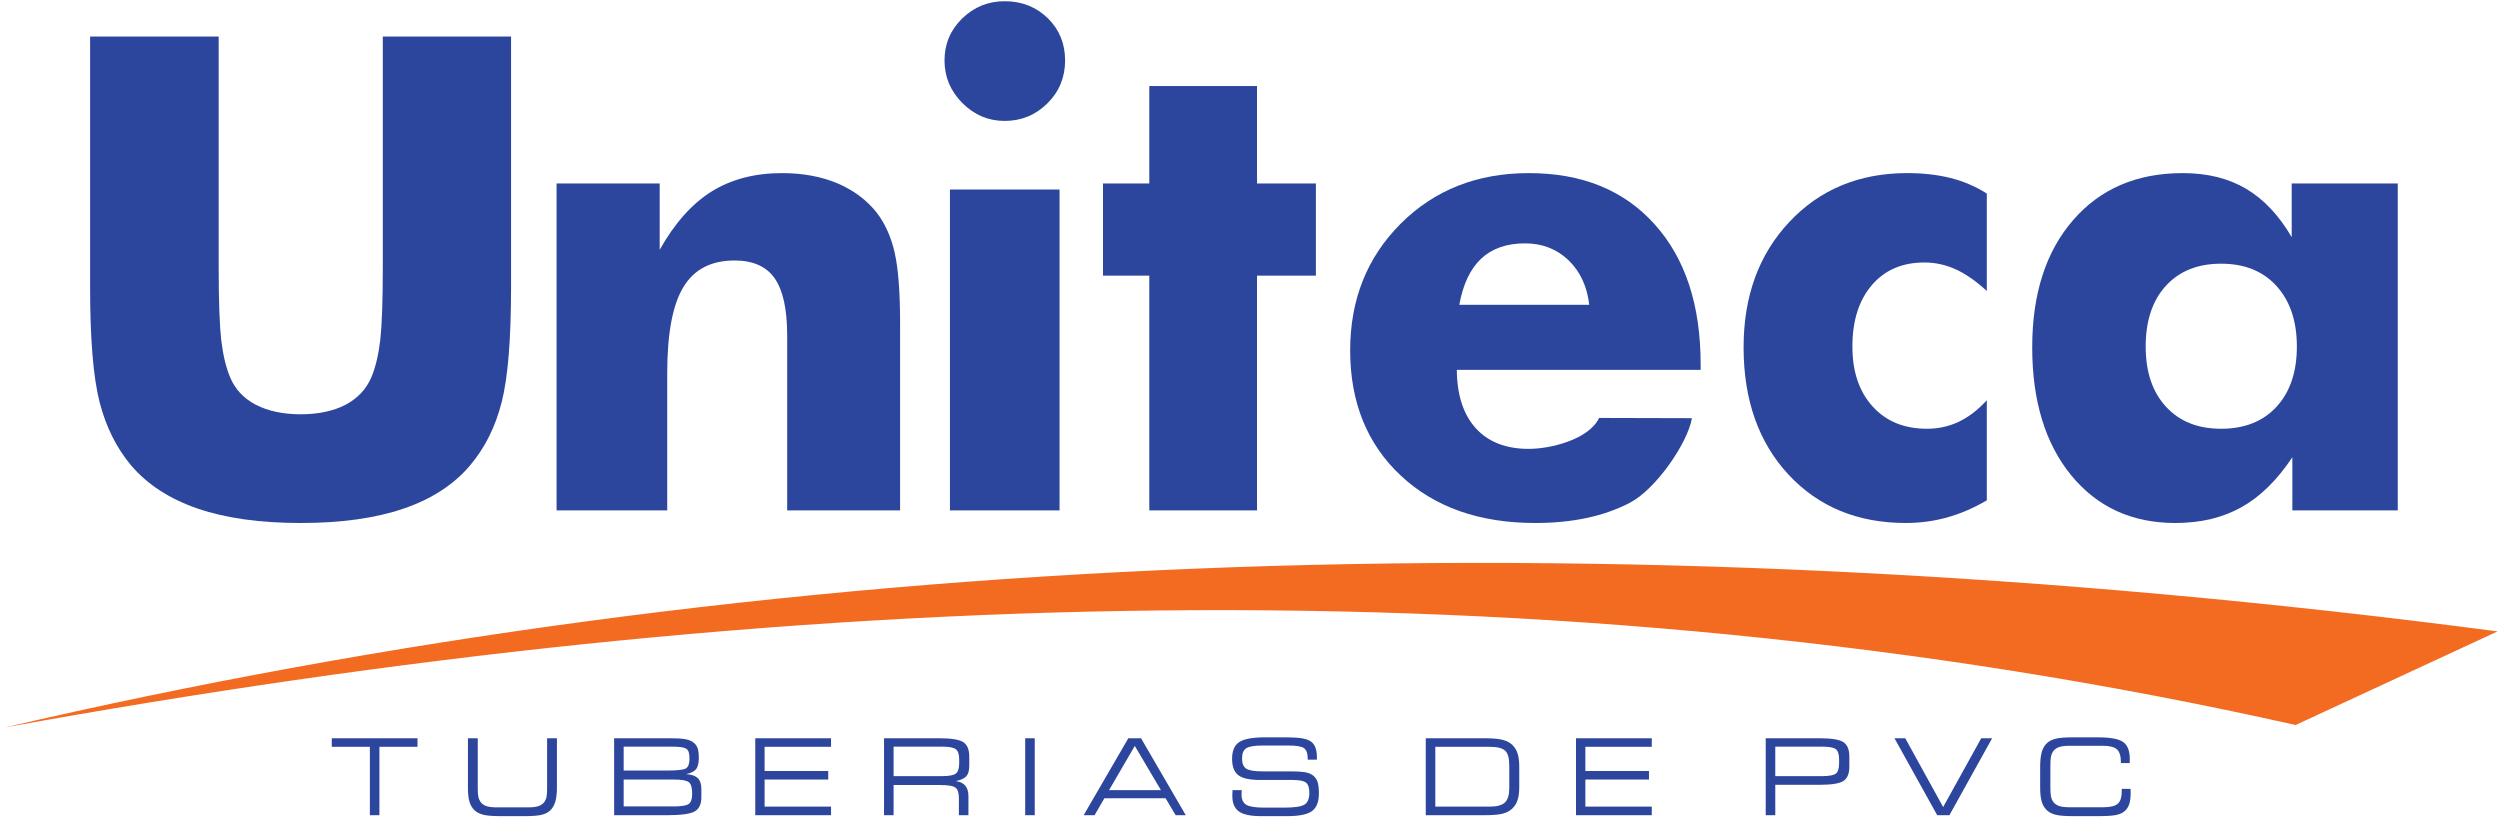
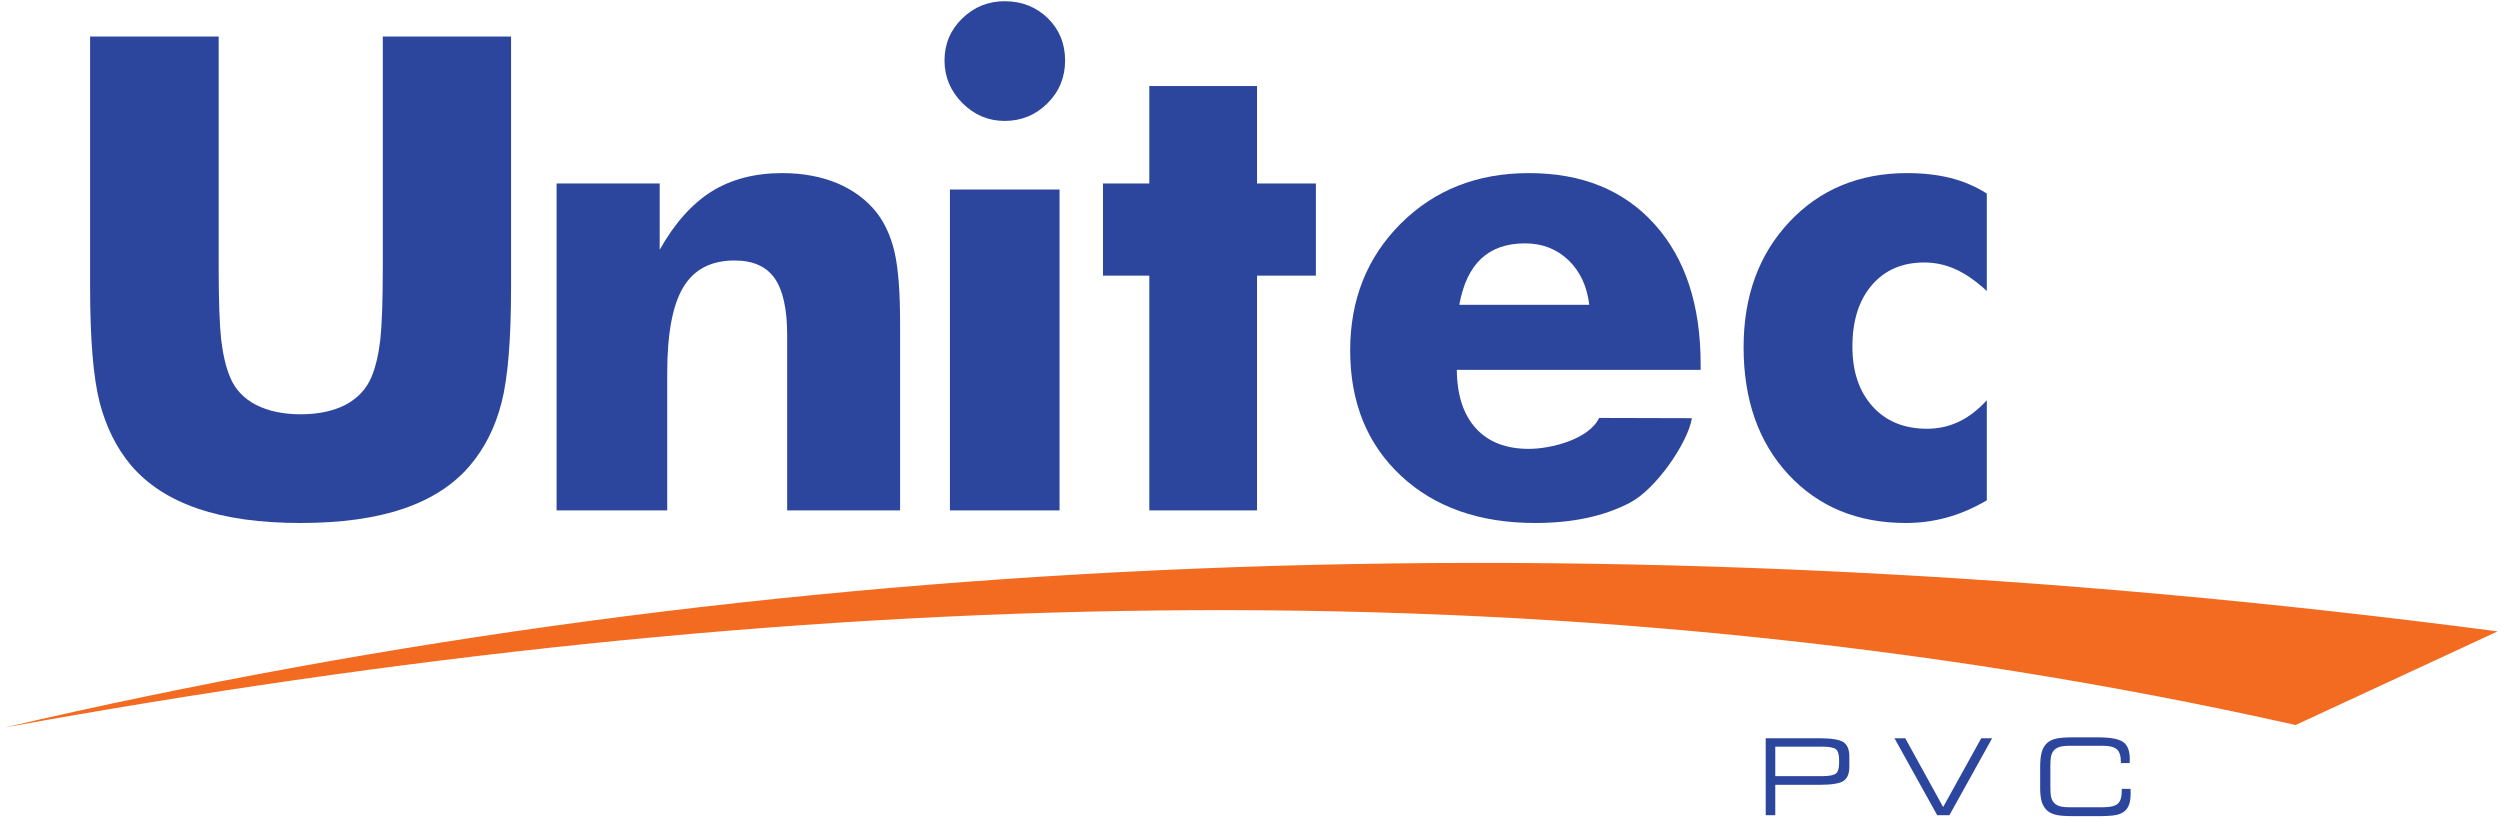
<svg xmlns="http://www.w3.org/2000/svg" width="478pt" height="157pt" viewBox="0 0 478 157" version="1.1">
  <g id="surface1">
    <path style=" stroke:none;fill-rule:evenodd;fill:rgb(17.599%,27.499%,61.6%);fill-opacity:1;" d="M 17.227 6.988 L 41.812 6.988 L 41.812 51.055 C 41.812 57.539 41.98 62.184 42.297 65.016 C 42.637 67.824 43.184 70.191 43.984 72.094 C 44.914 74.395 46.578 76.168 48.918 77.395 C 51.262 78.598 54.129 79.211 57.504 79.211 C 60.875 79.211 63.723 78.598 66.062 77.395 C 68.383 76.168 70.047 74.395 71.02 72.094 C 71.82 70.191 72.367 67.824 72.707 65.016 C 73.023 62.184 73.191 57.539 73.191 51.055 L 73.191 6.988 L 97.715 6.988 L 97.715 54.898 C 97.715 64.824 97.125 72.156 95.922 76.887 C 94.719 81.621 92.719 85.633 89.871 88.992 C 86.793 92.645 82.531 95.414 77.156 97.25 C 71.758 99.09 65.199 99.996 57.504 99.996 C 49.762 99.996 43.207 99.09 37.828 97.25 C 32.453 95.414 28.191 92.645 25.07 88.992 C 22.266 85.633 20.262 81.621 19.039 76.887 C 17.836 72.156 17.227 64.824 17.227 54.898 L 17.227 6.988 " />
    <path style=" stroke:none;fill-rule:evenodd;fill:rgb(17.599%,27.499%,61.6%);fill-opacity:1;" d="M 106.418 97.59 L 106.418 35.082 L 126.133 35.082 L 126.133 47.758 C 128.98 42.688 132.301 38.969 136.039 36.625 C 139.797 34.281 144.297 33.098 149.535 33.098 C 153.48 33.098 157.008 33.754 160.086 35.039 C 163.18 36.352 165.68 38.211 167.617 40.637 C 169.23 42.75 170.387 45.309 171.066 48.328 C 171.746 51.328 172.098 55.824 172.098 61.805 L 172.098 97.59 L 150.508 97.59 L 150.508 64.105 C 150.508 59.102 149.703 55.488 148.113 53.207 C 146.523 50.945 143.965 49.805 140.453 49.805 C 135.977 49.805 132.715 51.496 130.672 54.875 C 128.609 58.254 127.574 63.75 127.574 71.352 L 127.574 97.59 L 106.418 97.59 " />
    <path style=" stroke:none;fill-rule:evenodd;fill:rgb(17.599%,27.499%,61.6%);fill-opacity:1;" d="M 181.629 97.59 L 181.629 36.238 L 202.586 36.238 L 202.586 97.59 L 181.629 97.59 " />
    <path style=" stroke:none;fill-rule:evenodd;fill:rgb(17.599%,27.499%,61.6%);fill-opacity:1;" d="M 180.59 11.559 C 180.59 8.426 181.711 5.746 183.953 3.547 C 186.219 1.344 188.922 0.234 192.09 0.234 C 195.375 0.234 198.117 1.324 200.344 3.484 C 202.547 5.648 203.648 8.344 203.648 11.559 C 203.648 14.77 202.527 17.508 200.281 19.746 C 198.02 21.988 195.293 23.121 192.09 23.121 C 188.965 23.121 186.258 21.969 183.992 19.688 C 181.73 17.406 180.59 14.691 180.59 11.559 " />
    <path style=" stroke:none;fill-rule:evenodd;fill:rgb(17.599%,27.499%,61.6%);fill-opacity:1;" d="M 219.746 97.59 L 219.746 52.703 L 210.891 52.703 L 210.891 35.082 L 219.746 35.082 L 219.746 16.449 L 240.344 16.449 L 240.344 35.082 L 251.598 35.082 L 251.598 52.703 L 240.344 52.703 L 240.344 97.59 L 219.746 97.59 " />
    <path style=" stroke:none;fill-rule:evenodd;fill:rgb(17.599%,27.499%,61.6%);fill-opacity:1;" d="M 303.863 58.277 C 303.449 54.73 302.121 51.898 299.887 49.742 C 297.648 47.609 294.871 46.531 291.598 46.531 C 288.074 46.531 285.277 47.504 283.184 49.469 C 281.109 51.434 279.723 54.367 279.02 58.277 Z M 325.164 70.719 L 278.543 70.719 C 278.582 75.555 279.805 79.273 282.188 81.895 C 284.57 84.516 287.949 85.824 292.32 85.824 C 296.418 85.824 303.77 84.059 305.75 79.91 L 323.496 79.957 C 322.68 84.73 316.629 93.492 311.695 96.09 C 306.766 98.688 300.715 99.996 293.547 99.996 C 282.852 99.996 274.293 96.977 267.828 90.934 C 261.383 84.895 258.152 76.91 258.152 67 C 258.152 57.285 261.383 49.191 267.828 42.75 C 274.293 36.309 282.457 33.098 292.32 33.098 C 302.477 33.098 310.496 36.352 316.359 42.879 C 322.223 49.383 325.164 58.32 325.164 69.664 L 325.164 70.719 " />
    <path style=" stroke:none;fill-rule:evenodd;fill:rgb(17.599%,27.499%,61.6%);fill-opacity:1;" d="M 379.879 55.637 C 377.809 53.734 375.84 52.363 373.93 51.496 C 372.023 50.629 370.035 50.188 367.922 50.188 C 363.723 50.188 360.371 51.621 357.895 54.516 C 355.422 57.41 354.18 61.32 354.18 66.262 C 354.18 71.059 355.461 74.859 358.039 77.711 C 360.617 80.562 364.086 81.977 368.449 81.977 C 370.602 81.977 372.613 81.535 374.5 80.648 C 376.387 79.762 378.172 78.387 379.879 76.527 L 379.879 95.668 C 377.344 97.145 374.805 98.242 372.266 98.941 C 369.73 99.641 367.109 99.996 364.41 99.996 C 355.176 99.996 347.707 96.914 341.961 90.746 C 336.238 84.578 333.375 76.465 333.375 66.391 C 333.375 56.609 336.297 48.621 342.145 42.41 C 347.988 36.203 355.5 33.098 364.656 33.098 C 367.699 33.098 370.461 33.414 372.918 34.027 C 375.371 34.641 377.707 35.633 379.879 37.004 L 379.879 55.637 " />
-     <path style=" stroke:none;fill-rule:evenodd;fill:rgb(17.599%,27.499%,61.6%);fill-opacity:1;" d="M 439.16 66.262 C 439.16 61.383 437.855 57.539 435.27 54.688 C 432.68 51.836 429.145 50.418 424.684 50.418 C 420.203 50.418 416.672 51.836 414.102 54.664 C 411.535 57.473 410.254 61.359 410.254 66.262 C 410.254 71.121 411.555 74.965 414.145 77.773 C 416.73 80.586 420.246 81.977 424.684 81.977 C 429.145 81.977 432.68 80.586 435.27 77.773 C 437.855 74.965 439.16 71.121 439.16 66.262 Z M 458.453 35.082 L 458.453 97.59 L 438.297 97.59 L 438.297 87.43 C 435.414 91.758 432.195 94.949 428.598 96.957 C 425 98.984 420.773 99.996 415.934 99.996 C 407.621 99.996 400.996 96.957 396.008 90.871 C 391.043 84.789 388.559 76.633 388.559 66.391 C 388.559 56.207 391.168 48.094 396.367 42.098 C 401.562 36.098 408.547 33.098 417.344 33.098 C 422.035 33.098 426.074 34.09 429.461 36.098 C 432.848 38.105 435.754 41.188 438.172 45.348 L 438.172 35.082 L 458.453 35.082 " />
    <path style=" stroke:none;fill-rule:evenodd;fill:rgb(95.299%,42%,12.9%);fill-opacity:1;" d="M 477.539 120.723 C 464.668 126.688 451.793 132.656 438.922 138.621 C 295.668 106.492 149.195 112.184 0.918 139.09 C 146.262 105.285 304.57 98.012 477.539 120.723 " />
-     <path style=" stroke:none;fill-rule:evenodd;fill:rgb(17.599%,27.499%,61.6%);fill-opacity:1;" d="M 72.543 155.867 L 70.719 155.867 L 70.719 142.793 L 63.434 142.793 L 63.434 141.152 L 79.828 141.152 L 79.828 142.793 L 72.543 142.793 Z M 95.746 156.047 C 94.301 156.047 93.23 155.969 92.539 155.812 C 91.848 155.656 91.281 155.395 90.84 155.02 C 90.359 154.609 90.012 154.066 89.793 153.387 C 89.574 152.711 89.469 151.809 89.469 150.691 L 89.469 141.152 L 91.348 141.152 L 91.348 150.691 C 91.348 151.477 91.387 152.043 91.465 152.391 C 91.547 152.738 91.676 153.043 91.859 153.301 C 92.113 153.676 92.484 153.945 92.961 154.113 C 93.441 154.281 94.102 154.367 94.953 154.367 L 101 154.367 C 101.855 154.367 102.52 154.281 102.996 154.113 C 103.469 153.945 103.836 153.676 104.105 153.301 C 104.285 153.043 104.418 152.738 104.492 152.391 C 104.57 152.043 104.605 151.477 104.605 150.691 L 104.605 141.152 L 106.484 141.152 L 106.484 150.582 C 106.484 151.707 106.379 152.625 106.156 153.336 C 105.941 154.051 105.598 154.609 105.133 155.02 C 104.711 155.395 104.152 155.656 103.461 155.812 C 102.77 155.969 101.695 156.047 100.238 156.047 Z M 119.246 142.758 L 119.246 147.328 L 127.617 147.328 C 129.586 147.328 130.781 147.18 131.199 146.887 C 131.617 146.59 131.828 145.988 131.828 145.078 C 131.828 144.523 131.777 144.102 131.684 143.809 C 131.586 143.516 131.43 143.297 131.203 143.16 C 130.961 143.008 130.621 142.906 130.191 142.844 C 129.758 142.785 128.996 142.758 127.902 142.758 Z M 131.188 148.012 C 132.227 148.086 132.969 148.344 133.422 148.789 C 133.875 149.23 134.102 149.934 134.102 150.891 L 134.102 152.449 C 134.102 153.754 133.68 154.648 132.836 155.137 C 131.992 155.625 130.238 155.867 127.578 155.867 L 117.422 155.867 L 117.422 141.152 L 127.926 141.152 C 129.234 141.152 130.207 141.203 130.844 141.301 C 131.48 141.398 131.984 141.57 132.359 141.805 C 132.816 142.09 133.137 142.457 133.328 142.906 C 133.52 143.348 133.613 144.012 133.613 144.883 C 133.613 145.898 133.438 146.633 133.086 147.066 C 132.734 147.508 132.102 147.824 131.188 148.012 Z M 128.871 149.051 L 119.246 149.051 L 119.246 154.188 L 128.871 154.188 C 130.301 154.188 131.238 154.031 131.684 153.719 C 132.121 153.406 132.344 152.758 132.344 151.777 C 132.344 150.633 132.129 149.891 131.699 149.555 C 131.27 149.219 130.328 149.051 128.871 149.051 Z M 144.406 155.867 L 144.406 141.152 L 158.895 141.152 L 158.895 142.793 L 146.191 142.793 L 146.191 147.41 L 158.359 147.41 L 158.359 149.051 L 146.191 149.051 L 146.191 154.227 L 158.895 154.227 L 158.895 155.867 Z M 180.129 142.758 L 170.855 142.758 L 170.855 148.395 L 180.129 148.395 C 181.445 148.395 182.32 148.234 182.75 147.906 C 183.184 147.578 183.398 146.922 183.398 145.926 L 183.398 145.227 C 183.398 144.238 183.184 143.578 182.75 143.25 C 182.32 142.922 181.445 142.758 180.129 142.758 Z M 170.855 155.867 L 169.027 155.867 L 169.027 141.152 L 179.531 141.152 C 181.875 141.152 183.422 141.402 184.184 141.898 C 184.941 142.398 185.324 143.316 185.324 144.652 L 185.324 146.418 C 185.324 147.328 185.137 147.992 184.758 148.418 C 184.379 148.836 183.703 149.152 182.738 149.355 C 183.539 149.441 184.148 149.727 184.555 150.211 C 184.965 150.691 185.164 151.363 185.164 152.223 L 185.164 155.867 L 183.34 155.867 L 183.34 152.586 C 183.34 151.625 183.129 150.969 182.711 150.617 C 182.293 150.27 181.316 150.098 179.781 150.098 L 170.855 150.098 Z M 197.844 155.867 L 196.016 155.867 L 196.016 141.152 L 197.844 141.152 Z M 212.051 151.074 L 221.969 151.074 L 216.973 142.617 Z M 207.195 155.867 L 215.734 141.152 L 218.164 141.152 L 226.723 155.867 L 224.785 155.867 L 222.859 152.625 L 211.16 152.625 L 209.281 155.867 Z M 235.66 151.074 L 237.422 151.074 C 237.414 151.145 237.41 151.242 237.402 151.363 C 237.391 151.645 237.383 151.84 237.383 151.945 C 237.383 152.867 237.688 153.508 238.293 153.875 C 238.895 154.234 240.031 154.418 241.688 154.418 L 245.539 154.418 C 247.531 154.418 248.836 154.219 249.441 153.824 C 250.043 153.43 250.348 152.672 250.348 151.559 C 250.348 150.629 250.141 149.992 249.719 149.648 C 249.297 149.301 248.43 149.129 247.117 149.129 L 240.898 149.129 C 238.938 149.129 237.559 148.824 236.766 148.215 C 235.973 147.605 235.574 146.559 235.574 145.078 C 235.574 143.562 236.027 142.5 236.934 141.891 C 237.84 141.277 239.496 140.977 241.91 140.977 L 245.25 140.977 C 247.074 140.977 248.352 141.047 249.082 141.184 C 249.816 141.324 250.391 141.562 250.805 141.902 C 251.141 142.191 251.387 142.574 251.547 143.047 C 251.711 143.52 251.793 144.109 251.793 144.82 L 251.793 145.246 L 250.035 145.246 L 250.035 145.02 C 250.035 144.047 249.801 143.398 249.336 143.055 C 248.875 142.715 247.891 142.547 246.387 142.547 L 241.363 142.547 C 239.836 142.547 238.805 142.723 238.277 143.07 C 237.746 143.422 237.48 144.062 237.48 145 C 237.48 145.949 237.738 146.598 238.258 146.957 C 238.77 147.309 239.848 147.488 241.484 147.488 L 246.773 147.488 C 247.926 147.488 248.793 147.535 249.379 147.625 C 249.957 147.719 250.426 147.871 250.773 148.082 C 251.277 148.379 251.641 148.793 251.855 149.328 C 252.066 149.859 252.176 150.641 252.176 151.656 C 252.176 153.293 251.738 154.434 250.855 155.078 C 249.977 155.723 248.391 156.047 246.102 156.047 L 241.109 156.047 C 239.133 156.047 237.723 155.75 236.883 155.152 C 236.043 154.555 235.621 153.562 235.621 152.18 C 235.621 152 235.633 151.684 235.652 151.242 C 235.652 151.168 235.656 151.113 235.66 151.074 " />
-     <path style=" stroke:none;fill-rule:evenodd;fill:rgb(17.599%,27.499%,61.6%);fill-opacity:1;" d="M 284.848 142.793 L 274.434 142.793 L 274.434 154.227 L 284.848 154.227 C 286.227 154.227 287.191 153.961 287.746 153.43 C 288.301 152.902 288.574 151.98 288.574 150.668 L 288.574 146.371 C 288.574 144.984 288.316 144.043 287.797 143.547 C 287.273 143.043 286.293 142.793 284.848 142.793 Z M 283.684 141.152 C 285.125 141.152 286.215 141.227 286.949 141.375 C 287.688 141.523 288.289 141.77 288.762 142.102 C 289.363 142.535 289.797 143.102 290.07 143.793 C 290.344 144.484 290.48 145.395 290.48 146.52 L 290.48 150.5 C 290.48 151.629 290.344 152.539 290.07 153.23 C 289.797 153.922 289.363 154.484 288.762 154.918 C 288.289 155.262 287.688 155.508 286.949 155.652 C 286.215 155.797 285.125 155.867 283.684 155.867 L 272.605 155.867 L 272.605 141.152 Z M 301.332 155.867 L 301.332 141.152 L 315.82 141.152 L 315.82 142.793 L 303.121 142.793 L 303.121 147.41 L 315.285 147.41 L 315.285 149.051 L 303.121 149.051 L 303.121 154.227 L 315.82 154.227 L 315.82 155.867 L 301.332 155.867 " />
-     <path style=" stroke:none;fill-rule:evenodd;fill:rgb(17.599%,27.499%,61.6%);fill-opacity:1;" d="M 339.434 155.867 L 337.605 155.867 L 337.605 141.152 L 347.832 141.152 C 350.172 141.152 351.715 141.402 352.469 141.906 C 353.219 142.406 353.594 143.324 353.594 144.656 L 353.594 146.582 C 353.594 147.91 353.219 148.824 352.473 149.316 C 351.727 149.812 350.176 150.059 347.832 150.059 L 339.434 150.059 Z M 339.434 148.398 L 348.355 148.398 C 349.68 148.398 350.559 148.242 350.992 147.926 C 351.422 147.609 351.637 146.941 351.637 145.93 L 351.637 145.227 C 351.637 144.215 351.422 143.547 350.992 143.23 C 350.559 142.914 349.68 142.758 348.355 142.758 L 339.434 142.758 Z M 370.395 155.867 L 362.223 141.152 L 364.285 141.152 L 371.531 154.305 L 378.812 141.152 L 380.898 141.152 L 372.727 155.867 Z M 396.469 156.047 C 394.961 156.047 393.863 155.969 393.172 155.812 C 392.48 155.656 391.91 155.395 391.469 155.02 C 390.984 154.602 390.629 154.051 390.406 153.367 C 390.188 152.684 390.078 151.777 390.078 150.648 L 390.078 146.637 C 390.078 145.41 390.188 144.434 390.406 143.711 C 390.629 142.984 390.984 142.418 391.469 142.004 C 391.91 141.625 392.488 141.363 393.199 141.207 C 393.91 141.051 394.996 140.977 396.453 140.977 L 401.086 140.977 C 403.48 140.977 405.105 141.273 405.945 141.867 C 406.789 142.465 407.215 143.547 407.215 145.125 C 407.215 145.328 407.211 145.484 407.203 145.598 C 407.203 145.707 407.199 145.812 407.191 145.902 L 405.512 145.902 L 405.512 145.688 C 405.512 144.539 405.258 143.738 404.758 143.281 C 404.25 142.824 403.363 142.594 402.094 142.594 L 395.719 142.594 C 394.852 142.594 394.172 142.676 393.688 142.84 C 393.203 143.008 392.824 143.281 392.555 143.66 C 392.367 143.93 392.23 144.254 392.152 144.629 C 392.074 145.008 392.031 145.633 392.031 146.516 L 392.031 150.422 C 392.031 151.309 392.074 151.934 392.152 152.309 C 392.23 152.688 392.367 153.008 392.555 153.281 C 392.824 153.66 393.203 153.934 393.688 154.102 C 394.172 154.266 394.852 154.348 395.719 154.348 L 402.074 154.348 C 403.465 154.348 404.41 154.125 404.918 153.676 C 405.43 153.227 405.68 152.414 405.68 151.234 L 405.68 150.828 L 407.359 150.828 C 407.359 150.918 407.363 151.047 407.371 151.207 C 407.379 151.371 407.383 151.484 407.383 151.559 C 407.383 152.48 407.289 153.219 407.105 153.77 C 406.918 154.32 406.617 154.77 406.203 155.117 C 405.809 155.457 405.258 155.699 404.547 155.836 C 403.832 155.977 402.68 156.047 401.086 156.047 L 396.469 156.047 " />
+     <path style=" stroke:none;fill-rule:evenodd;fill:rgb(17.599%,27.499%,61.6%);fill-opacity:1;" d="M 339.434 155.867 L 337.605 155.867 L 337.605 141.152 L 347.832 141.152 C 350.172 141.152 351.715 141.402 352.469 141.906 C 353.219 142.406 353.594 143.324 353.594 144.656 L 353.594 146.582 C 353.594 147.91 353.219 148.824 352.473 149.316 C 351.727 149.812 350.176 150.059 347.832 150.059 L 339.434 150.059 Z M 339.434 148.398 L 348.355 148.398 C 349.68 148.398 350.559 148.242 350.992 147.926 C 351.422 147.609 351.637 146.941 351.637 145.93 L 351.637 145.227 C 351.637 144.215 351.422 143.547 350.992 143.23 C 350.559 142.914 349.68 142.758 348.355 142.758 L 339.434 142.758 Z M 370.395 155.867 L 362.223 141.152 L 364.285 141.152 L 371.531 154.305 L 378.812 141.152 L 380.898 141.152 L 372.727 155.867 Z M 396.469 156.047 C 394.961 156.047 393.863 155.969 393.172 155.812 C 392.48 155.656 391.91 155.395 391.469 155.02 C 390.984 154.602 390.629 154.051 390.406 153.367 C 390.188 152.684 390.078 151.777 390.078 150.648 L 390.078 146.637 C 390.078 145.41 390.188 144.434 390.406 143.711 C 390.629 142.984 390.984 142.418 391.469 142.004 C 391.91 141.625 392.488 141.363 393.199 141.207 C 393.91 141.051 394.996 140.977 396.453 140.977 L 401.086 140.977 C 403.48 140.977 405.105 141.273 405.945 141.867 C 406.789 142.465 407.215 143.547 407.215 145.125 C 407.203 145.707 407.199 145.812 407.191 145.902 L 405.512 145.902 L 405.512 145.688 C 405.512 144.539 405.258 143.738 404.758 143.281 C 404.25 142.824 403.363 142.594 402.094 142.594 L 395.719 142.594 C 394.852 142.594 394.172 142.676 393.688 142.84 C 393.203 143.008 392.824 143.281 392.555 143.66 C 392.367 143.93 392.23 144.254 392.152 144.629 C 392.074 145.008 392.031 145.633 392.031 146.516 L 392.031 150.422 C 392.031 151.309 392.074 151.934 392.152 152.309 C 392.23 152.688 392.367 153.008 392.555 153.281 C 392.824 153.66 393.203 153.934 393.688 154.102 C 394.172 154.266 394.852 154.348 395.719 154.348 L 402.074 154.348 C 403.465 154.348 404.41 154.125 404.918 153.676 C 405.43 153.227 405.68 152.414 405.68 151.234 L 405.68 150.828 L 407.359 150.828 C 407.359 150.918 407.363 151.047 407.371 151.207 C 407.379 151.371 407.383 151.484 407.383 151.559 C 407.383 152.48 407.289 153.219 407.105 153.77 C 406.918 154.32 406.617 154.77 406.203 155.117 C 405.809 155.457 405.258 155.699 404.547 155.836 C 403.832 155.977 402.68 156.047 401.086 156.047 L 396.469 156.047 " />
  </g>
</svg>